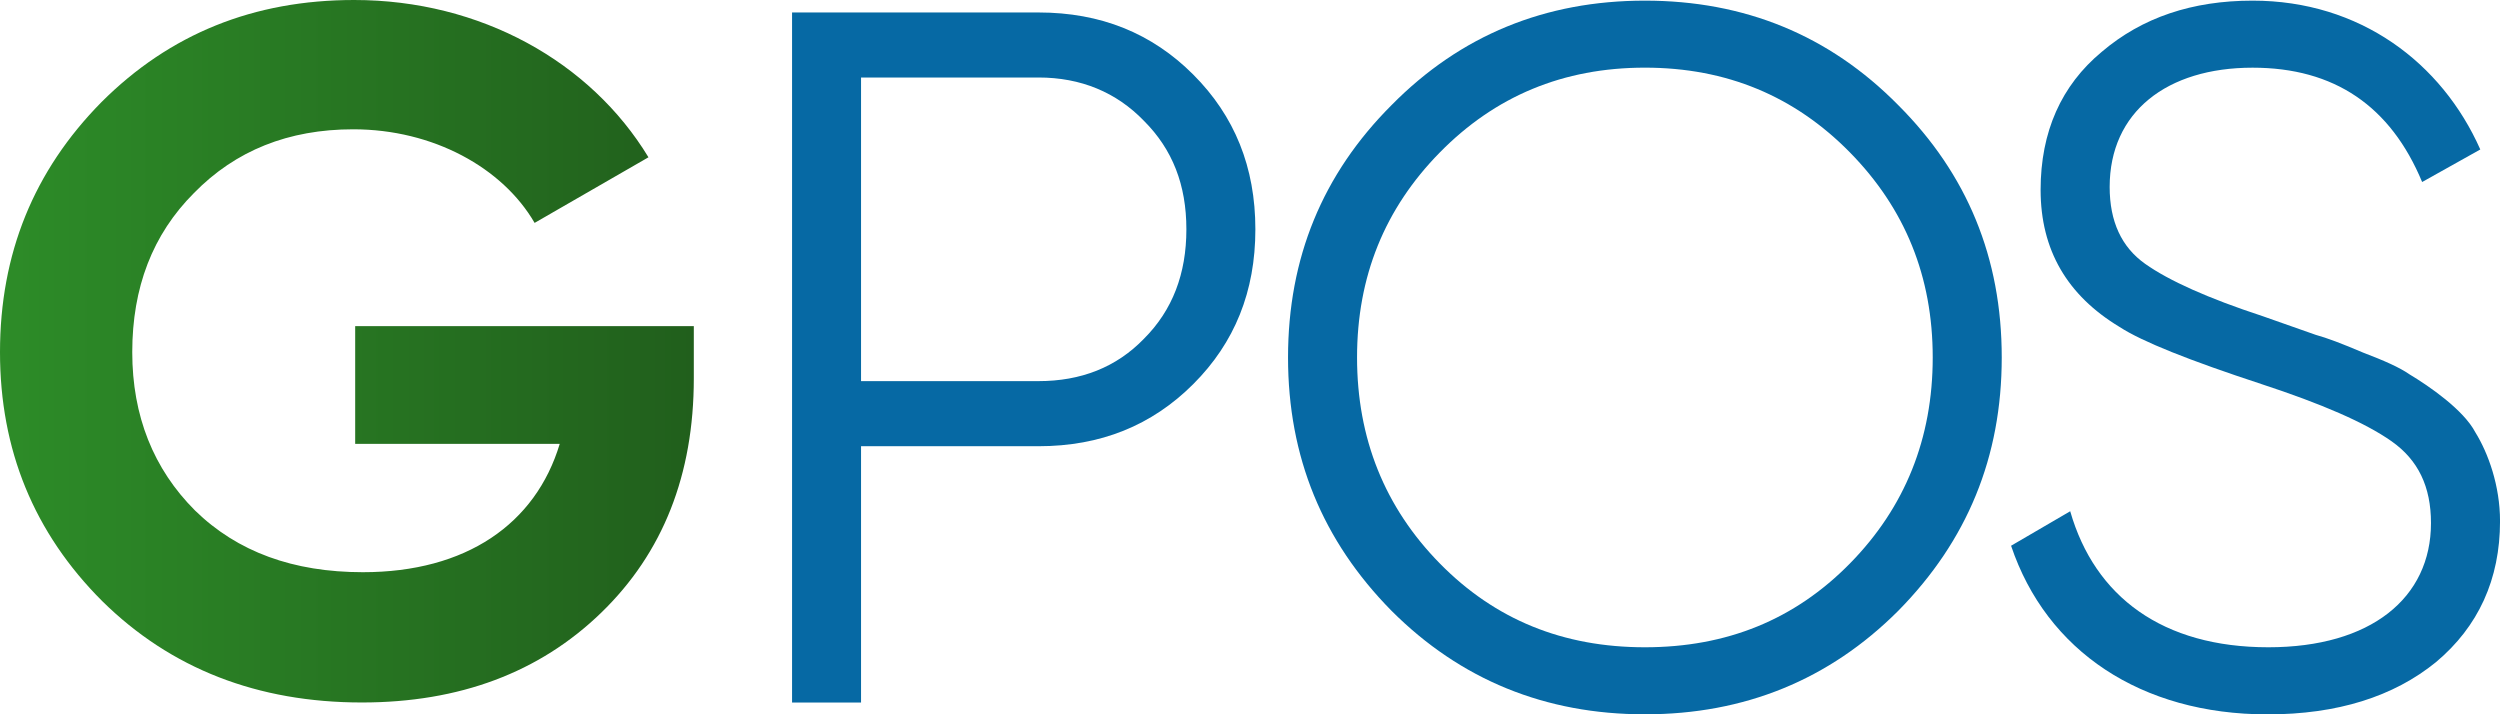
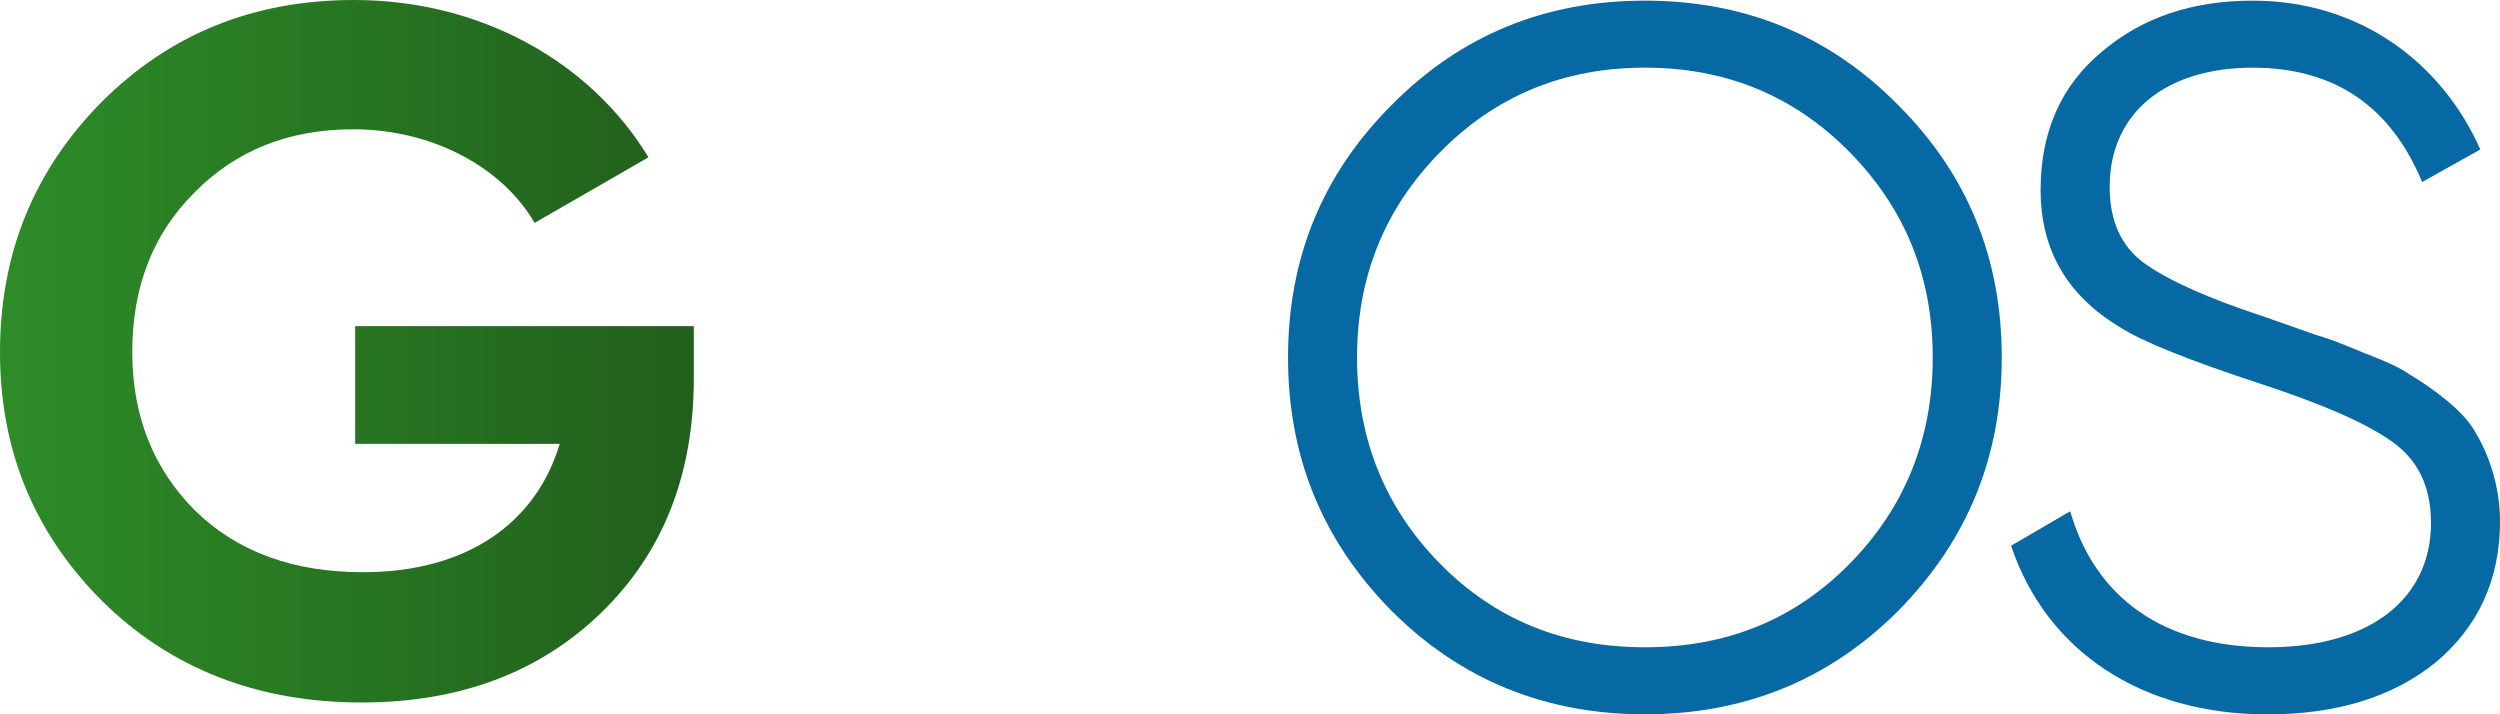
<svg xmlns="http://www.w3.org/2000/svg" version="1.1" x="0px" y="0px" viewBox="0 0 821.91 234.84" style="enable-background:new 0 0 821.91 234.84;" xml:space="preserve">
  <style type="text/css">
	.st0{fill:url(#SVGID_1_);}
	.st1{fill:url(#SVGID_2_);}
	.st2{fill:url(#SVGID_3_);}
	.st3{fill:#0669A4;}
	.st4{fill:#FFFFFF;}
	.st5{fill:url(#SVGID_4_);}
	.st6{fill:url(#SVGID_5_);}
	.st7{fill:url(#SVGID_6_);}
	.st8{fill:url(#SVGID_7_);}
	.st9{fill:url(#SVGID_8_);}
	.st10{fill:url(#SVGID_9_);}
	.st11{fill:url(#SVGID_10_);}
	.st12{fill:url(#SVGID_11_);}
	.st13{fill:url(#SVGID_12_);}
	.st14{fill:url(#SVGID_13_);}
	.st15{fill:url(#SVGID_14_);}
	.st16{fill:url(#SVGID_15_);}
</style>
  <g id="Layer_1">
</g>
  <g id="_x3C_Layer_x3E_">
</g>
  <g id="Isolation_Mode">
    <g>
      <g>
-         <path class="st3" d="M341.42,4.1c20.42,0,37.27,6.8,50.88,20.42s20.42,30.46,20.42,50.88s-6.8,37.27-20.42,50.88     s-30.46,20.42-50.88,20.42h-58.34v84.26H260.4V4.1H341.42z M341.42,125.3c13.93,0,25.6-4.54,34.68-13.94     c9.4-9.4,13.94-21.39,13.94-35.97s-4.54-26.25-13.94-35.65c-9.07-9.4-20.74-14.26-34.68-14.26h-58.34v99.82H341.42z" />
        <path class="st3" d="M540.78,234.84c-32.73,0-60.6-11.34-83.29-34.03c-22.69-23.01-34.03-50.56-34.03-83.29     c0-32.73,11.35-60.28,34.03-82.96c22.69-23.01,50.56-34.35,83.29-34.35c32.73,0,60.6,11.34,83.29,34.35     c22.69,22.69,34.03,50.23,34.03,82.96c0,32.73-11.34,60.28-34.03,83.29C601.39,223.5,573.52,234.84,540.78,234.84z M540.78,212.8     c26.9,0,49.26-9.07,67.41-27.55c18.15-18.47,27.22-41.16,27.22-67.73c0-26.57-9.07-48.93-27.22-67.41     c-18.15-18.47-40.51-27.87-67.41-27.87c-26.9,0-49.26,9.4-67.41,27.87c-18.15,18.47-27.22,40.84-27.22,67.41     c0,26.58,9.07,49.26,27.22,67.73C491.53,203.73,513.89,212.8,540.78,212.8z" />
        <path class="st3" d="M661.17,179.42l19.44-11.34c8.1,28.19,30.46,44.72,65.14,44.72c33.7,0,53.47-16.2,53.47-40.83     c0-11.99-4.21-20.74-12.96-26.9c-8.75-6.16-23.01-12.31-42.78-18.8c-23.66-7.78-39.21-13.94-46.67-18.8     c-17.18-10.37-25.93-25.28-25.93-45.05c0-19.12,6.81-34.35,20.09-45.37C704.27,5.71,720.8,0.21,740.57,0.21     c35.32,0,62.22,20.42,74.86,48.93l-19.12,10.7c-10.37-24.95-28.84-37.59-55.74-37.59c-28.2,0-46.99,14.58-46.99,39.21     c0,11.35,3.89,19.77,11.67,25.28s20.74,11.34,38.57,17.18l17.5,6.16c3.57,0.97,8.75,2.92,15.56,5.83     c6.8,2.59,11.99,4.86,15.23,7.13c6.48,3.89,17.82,11.67,21.71,19.12c4.21,6.8,8.1,17.5,8.1,29.17c0,19.12-7.13,34.68-21.06,46.35     c-13.94,11.34-32.41,17.18-55.42,17.18C703.95,234.84,672.84,214.1,661.17,179.42z" />
      </g>
      <g>
        <linearGradient id="SVGID_1_" gradientUnits="userSpaceOnUse" x1="0" y1="115.476" x2="228.097" y2="115.476">
          <stop offset="0" style="stop-color:#2D8C28" />
          <stop offset="1" style="stop-color:#215F1C" />
        </linearGradient>
        <path class="st0" d="M228.1,107.23v17.13c0,31.72-10.15,57.42-30.46,77.09c-20.3,19.67-46.64,29.5-78.68,29.5     c-34.26,0-62.81-11.1-85.34-33.31C11.1,175.12,0,147.84,0,115.79c0-32.36,11.1-59.64,33.31-82.17C55.83,11.1,83.43,0,116.43,0     c41.56,0,77.72,20.3,96.76,51.71l-37.43,21.57c-10.47-18.08-33.31-30.77-59.64-30.77c-21.26,0-38.7,6.98-52.34,20.94     c-13.64,13.64-20.3,31.09-20.3,52.34c0,20.94,6.98,38.39,20.62,52.03c13.96,13.64,32.36,20.3,55.2,20.3     c33.95,0,56.79-15.86,64.72-42.19h-67.25v-38.7H228.1z" />
      </g>
    </g>
  </g>
</svg>